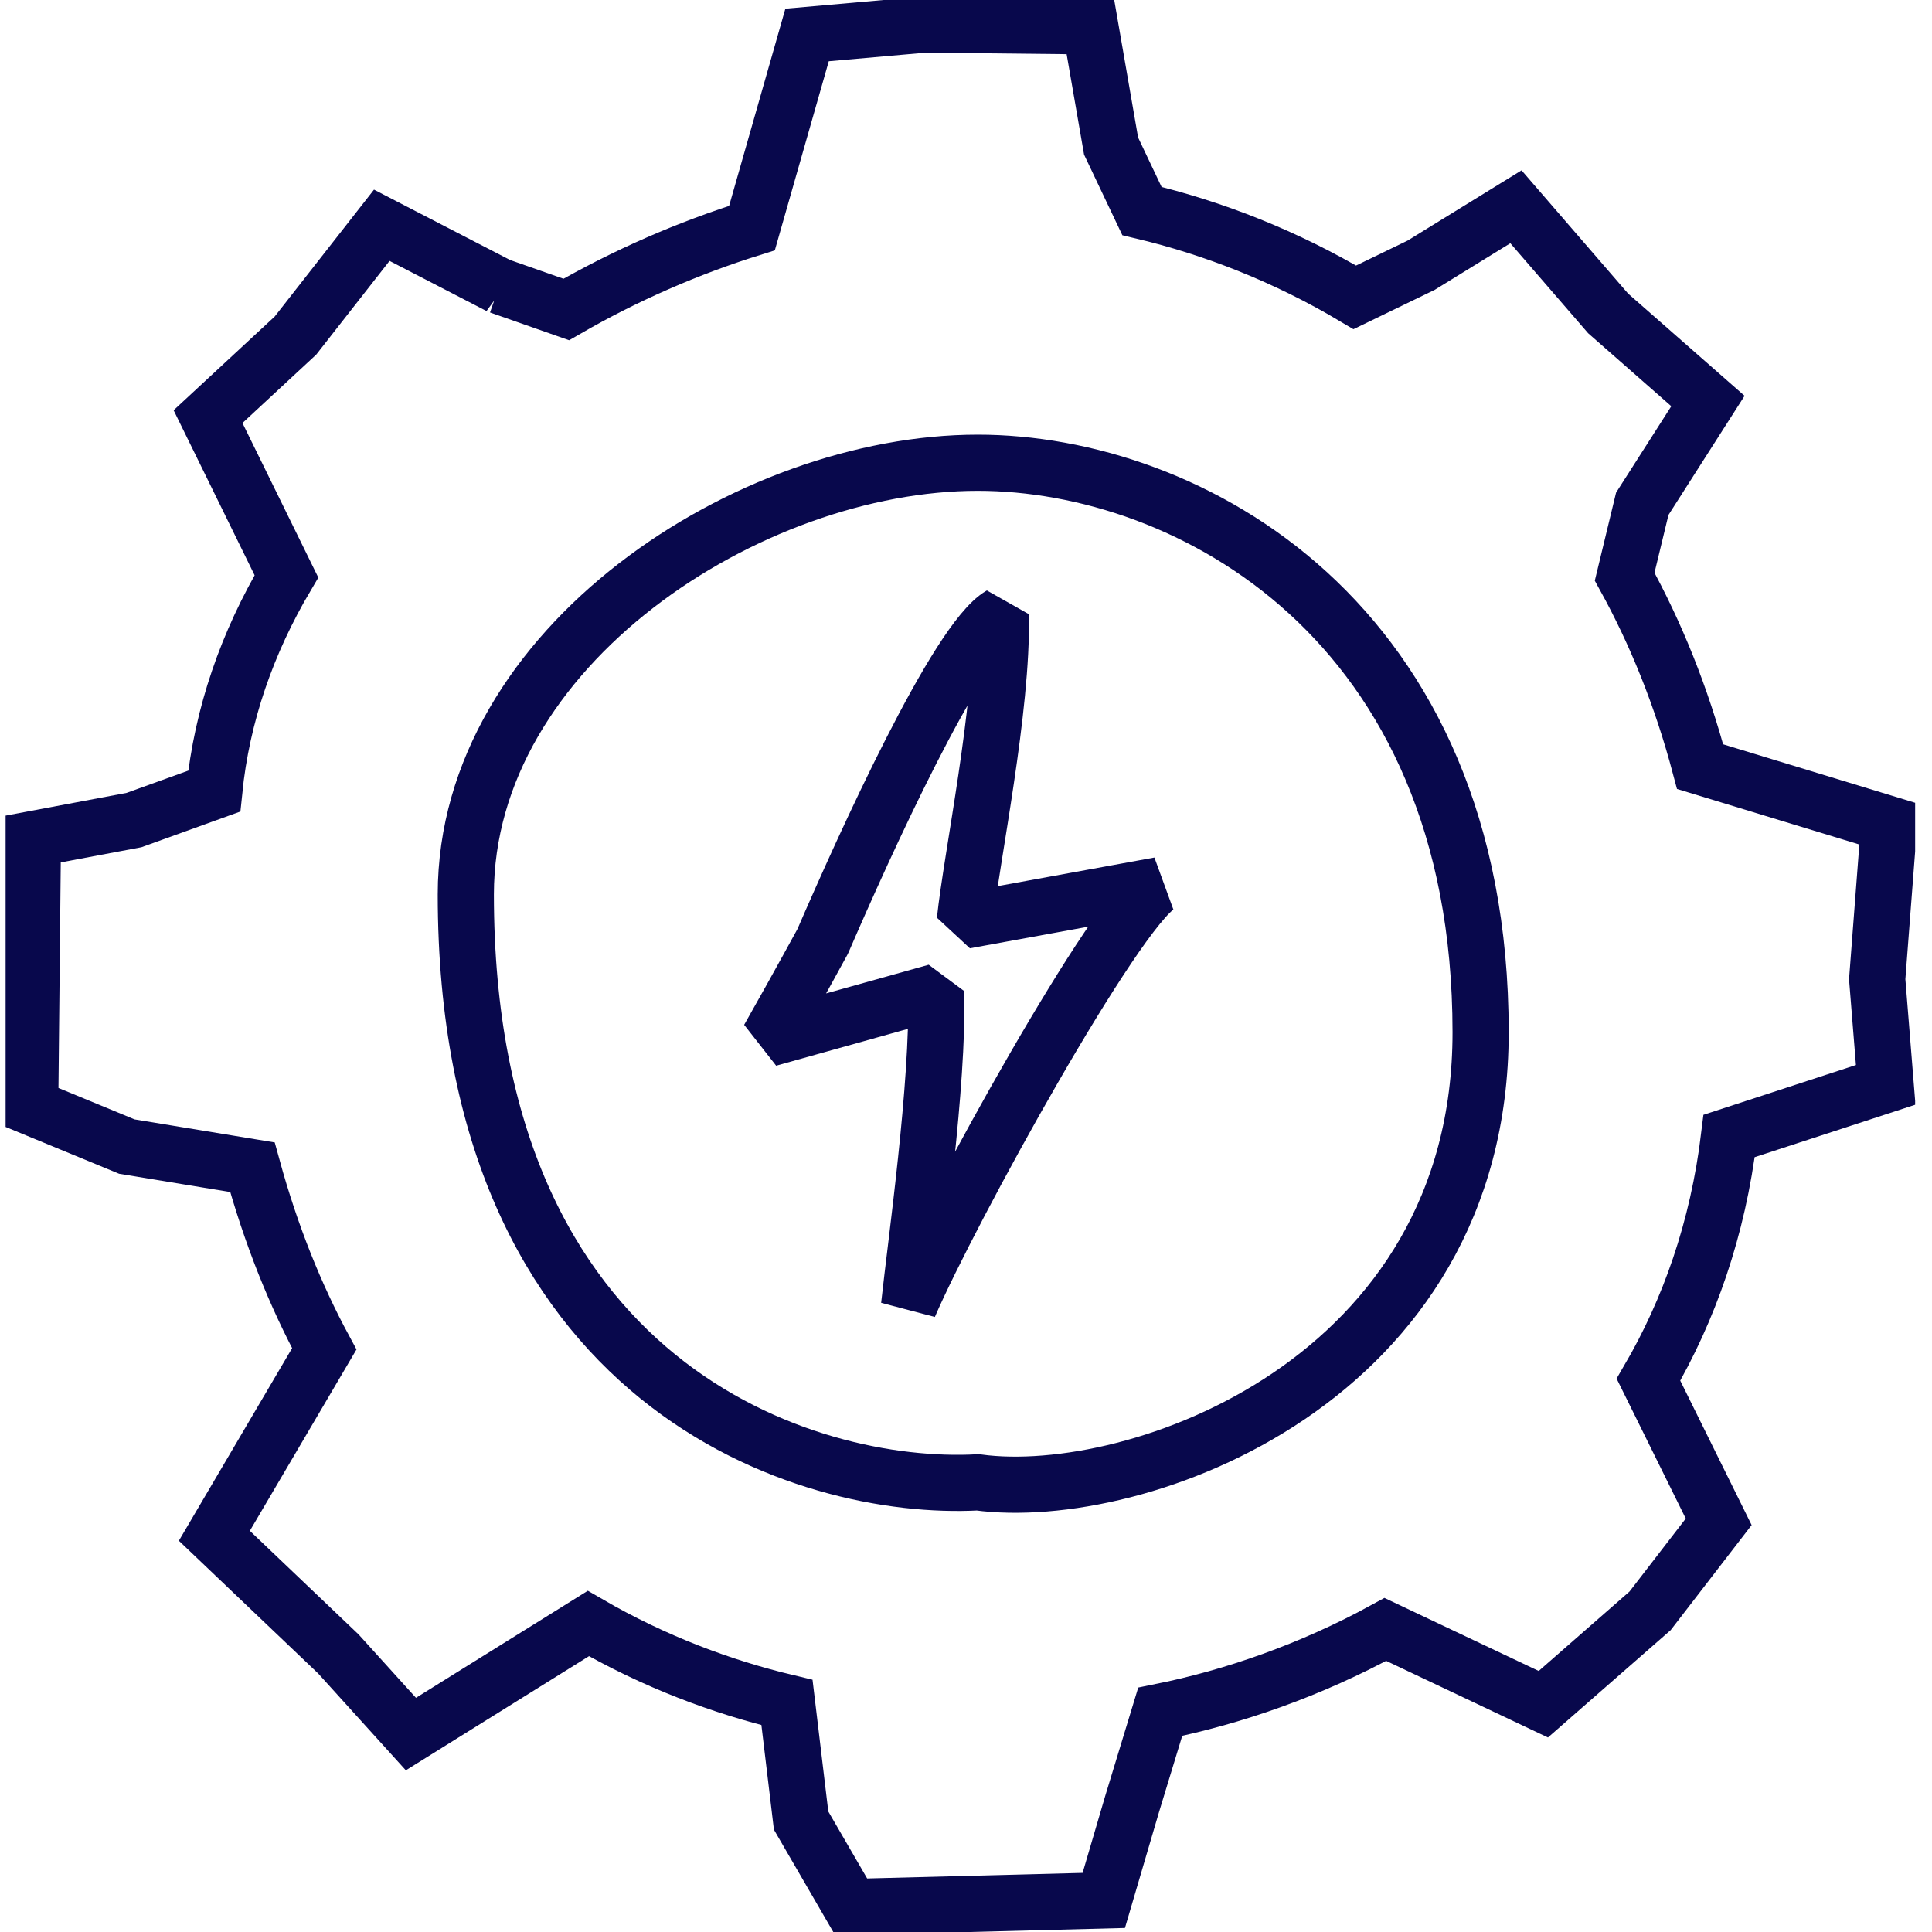
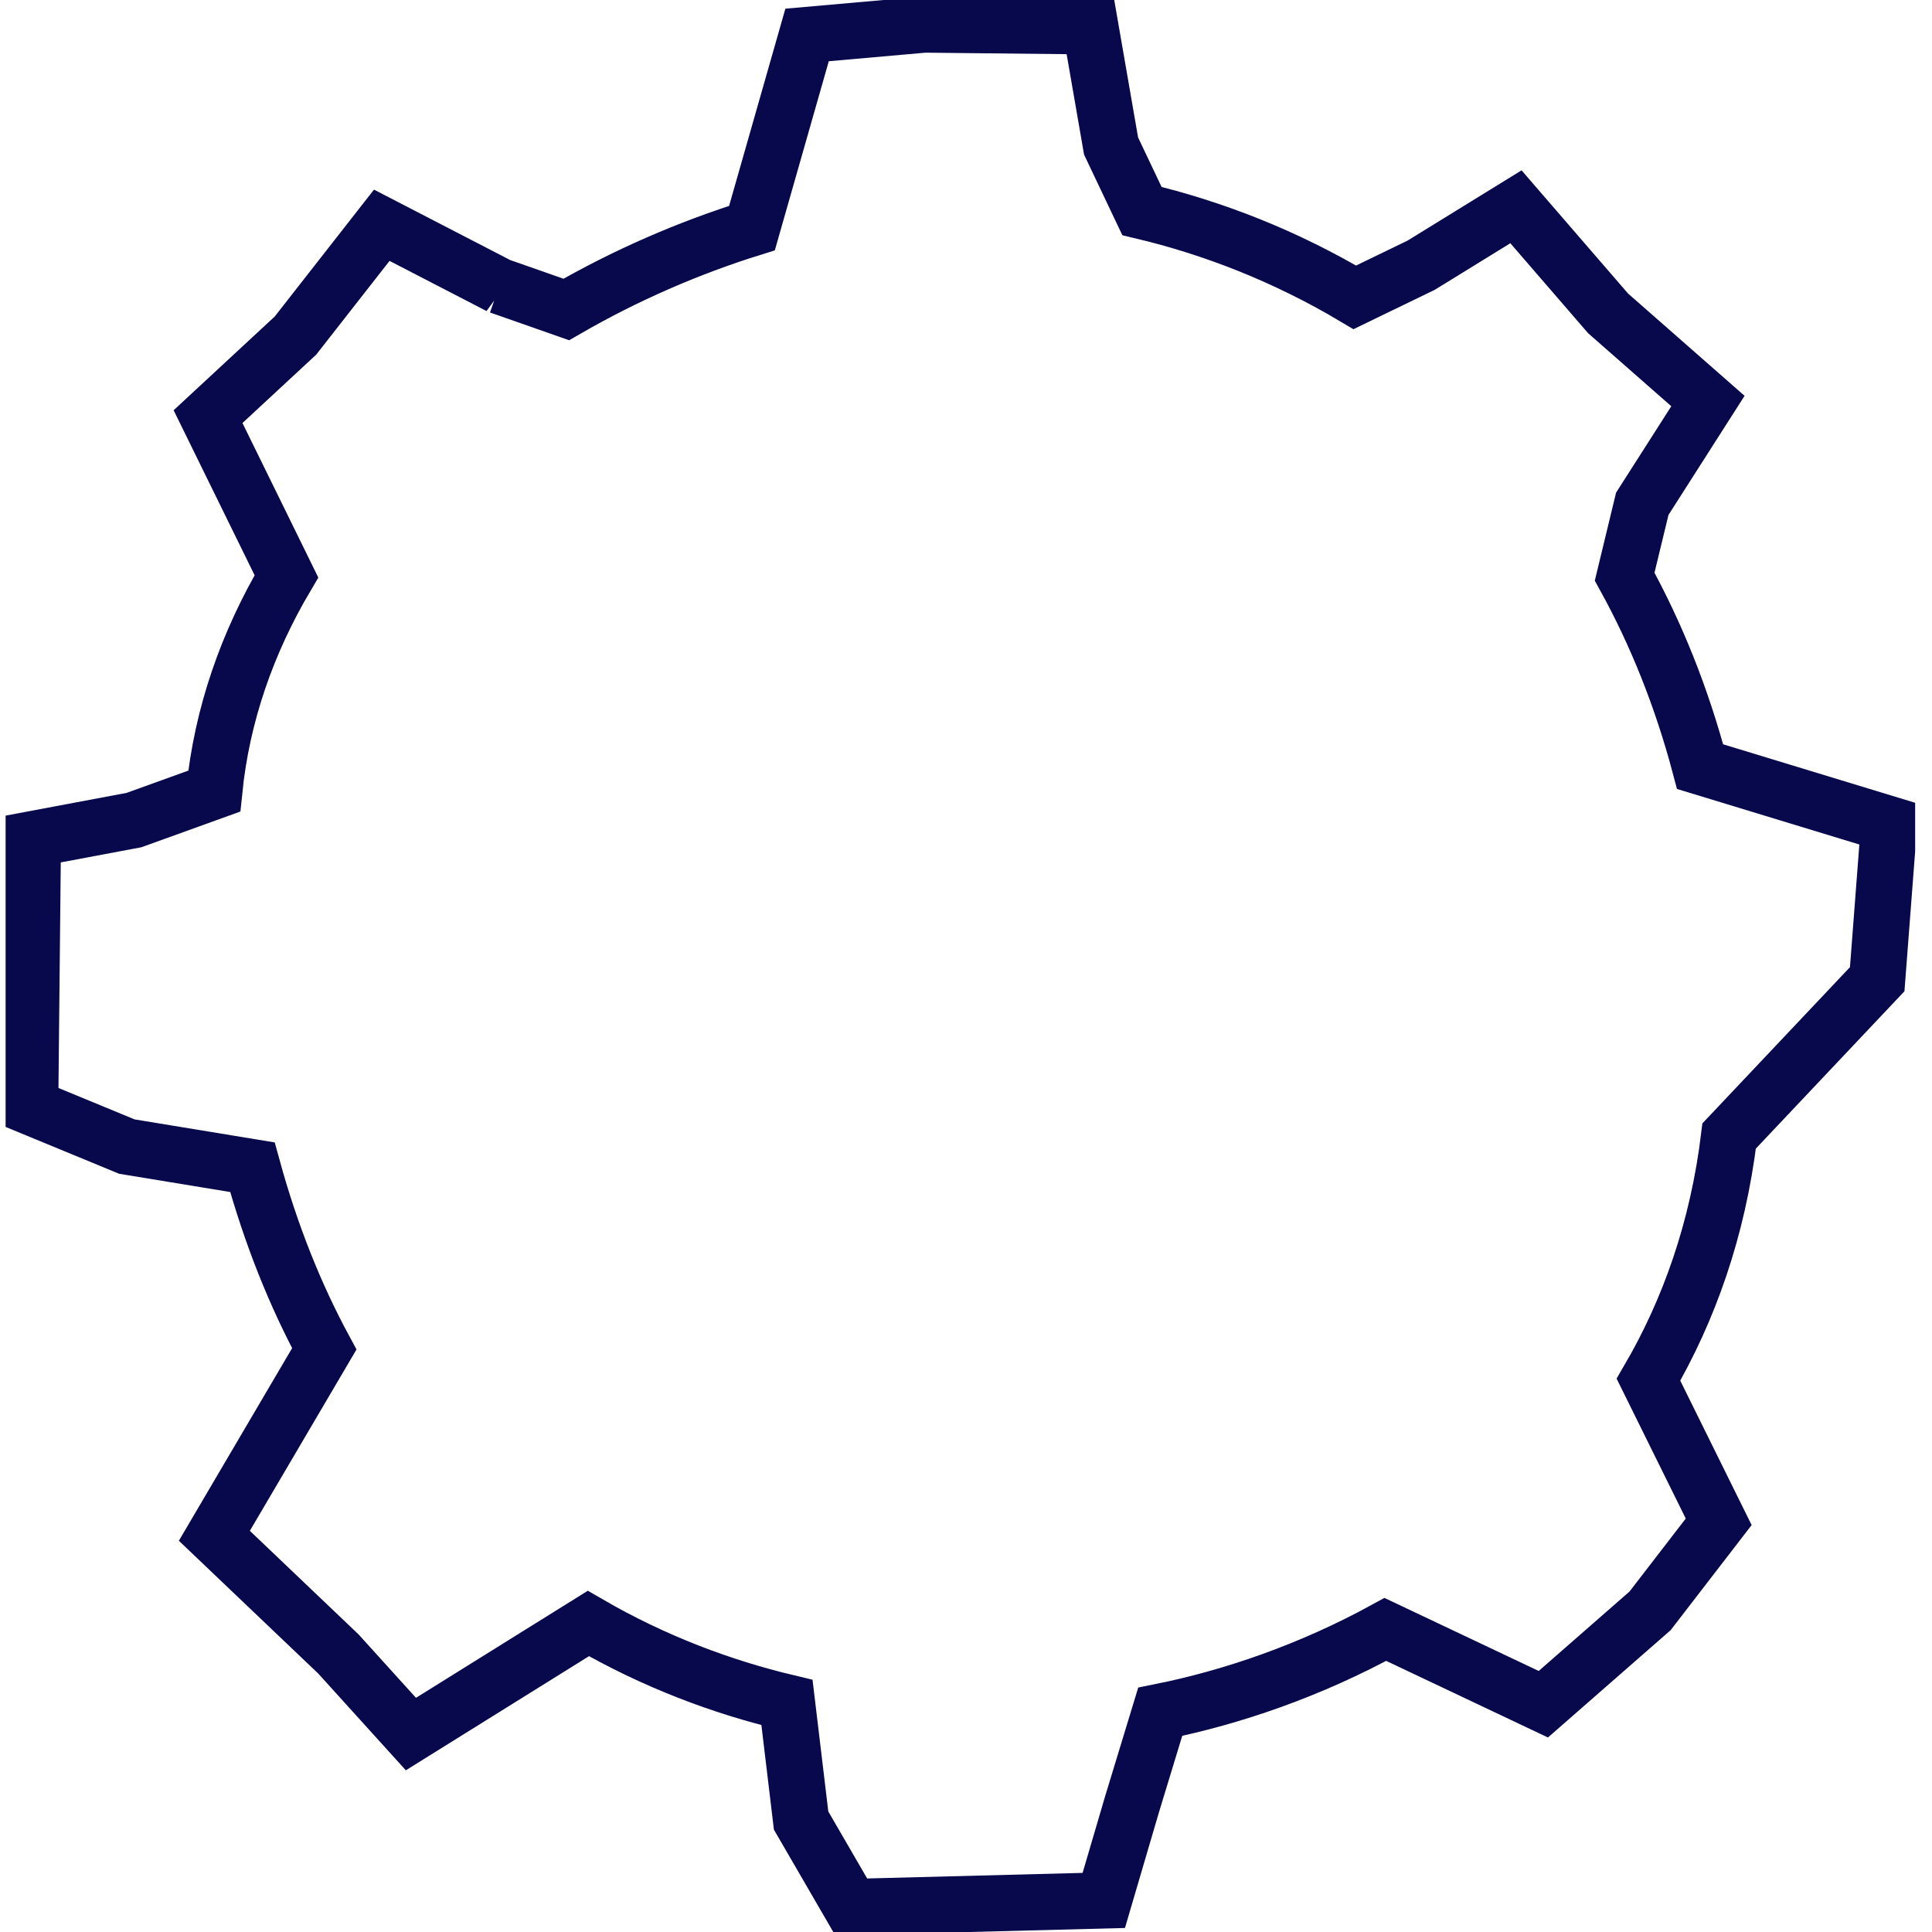
<svg xmlns="http://www.w3.org/2000/svg" width="86" height="86" viewBox="0 0 86 86" fill="none">
  <g clip-path="url(#clip0_1885_409)">
-     <path d="M65.907 45.947C65.907 27.6 52.884 20.598 43.524 20.598C33.352 20.598 20.735 28.777 20.735 39.815C20.735 61.731 35.926 66.394 43.524 65.985C50.58 66.939 65.907 61.487 65.907 45.952V45.947Z" stroke="#08084C" stroke-width="2.5" />
-     <path d="M22.231 12.735L16.994 10.027L13.152 14.938L9.261 18.546L12.75 25.655C11.018 28.582 9.881 31.797 9.537 35.215L5.965 36.504L1.465 37.35L1.344 49.263L5.646 51.038L11.236 51.957C12.068 54.986 13.152 57.67 14.434 60.043L9.542 68.363L15.064 73.625L18.291 77.189L26.189 72.268C29.122 73.97 32.152 75.098 35.031 75.784L35.66 81.04L37.891 84.886L49.133 84.595L50.392 80.311L51.645 76.197C54.868 75.55 58.348 74.349 61.667 72.531L68.699 75.861L73.451 71.704L76.505 67.741L73.379 61.415C75.184 58.322 76.466 54.719 76.97 50.566L83.939 48.29L83.561 43.588L84.089 36.688L75.678 34.126C74.845 30.989 73.703 28.179 72.319 25.67L73.103 22.426L76.026 17.851L71.583 13.951L67.48 9.205L63.26 11.806L60.307 13.236C57.239 11.408 54.007 10.148 50.832 9.394L49.458 6.501L48.533 1.172L41.153 1.094L35.926 1.556L33.473 10.153C30.637 11.038 27.835 12.258 25.207 13.776L22.226 12.73L22.231 12.735Z" stroke="#08084C" stroke-width="2.5" />
-     <path d="M42.949 40.982C43.254 38.103 44.638 31.563 44.55 27.367C42.61 28.48 38.477 37.612 36.623 41.901C36.623 41.901 35.612 43.763 34.213 46.234L41.676 44.148C41.768 48.344 40.776 55.249 40.466 58.127C42.319 53.839 49.671 40.51 51.611 39.402L42.949 40.982Z" stroke="#08084C" stroke-width="2.5" stroke-linejoin="bevel" />
+     <path d="M22.231 12.735L16.994 10.027L13.152 14.938L9.261 18.546L12.75 25.655C11.018 28.582 9.881 31.797 9.537 35.215L5.965 36.504L1.465 37.35L1.344 49.263L5.646 51.038L11.236 51.957C12.068 54.986 13.152 57.67 14.434 60.043L9.542 68.363L15.064 73.625L18.291 77.189L26.189 72.268C29.122 73.97 32.152 75.098 35.031 75.784L35.66 81.04L37.891 84.886L49.133 84.595L50.392 80.311L51.645 76.197C54.868 75.55 58.348 74.349 61.667 72.531L68.699 75.861L73.451 71.704L76.505 67.741L73.379 61.415C75.184 58.322 76.466 54.719 76.97 50.566L83.561 43.588L84.089 36.688L75.678 34.126C74.845 30.989 73.703 28.179 72.319 25.67L73.103 22.426L76.026 17.851L71.583 13.951L67.48 9.205L63.26 11.806L60.307 13.236C57.239 11.408 54.007 10.148 50.832 9.394L49.458 6.501L48.533 1.172L41.153 1.094L35.926 1.556L33.473 10.153C30.637 11.038 27.835 12.258 25.207 13.776L22.226 12.73L22.231 12.735Z" stroke="#08084C" stroke-width="2.5" />
  </g>
  <defs>
    <clipPath id="clip0_1885_409">
      <rect width="85" height="86" fill="white" transform="translate(0.25)" />
    </clipPath>
  </defs>
</svg>